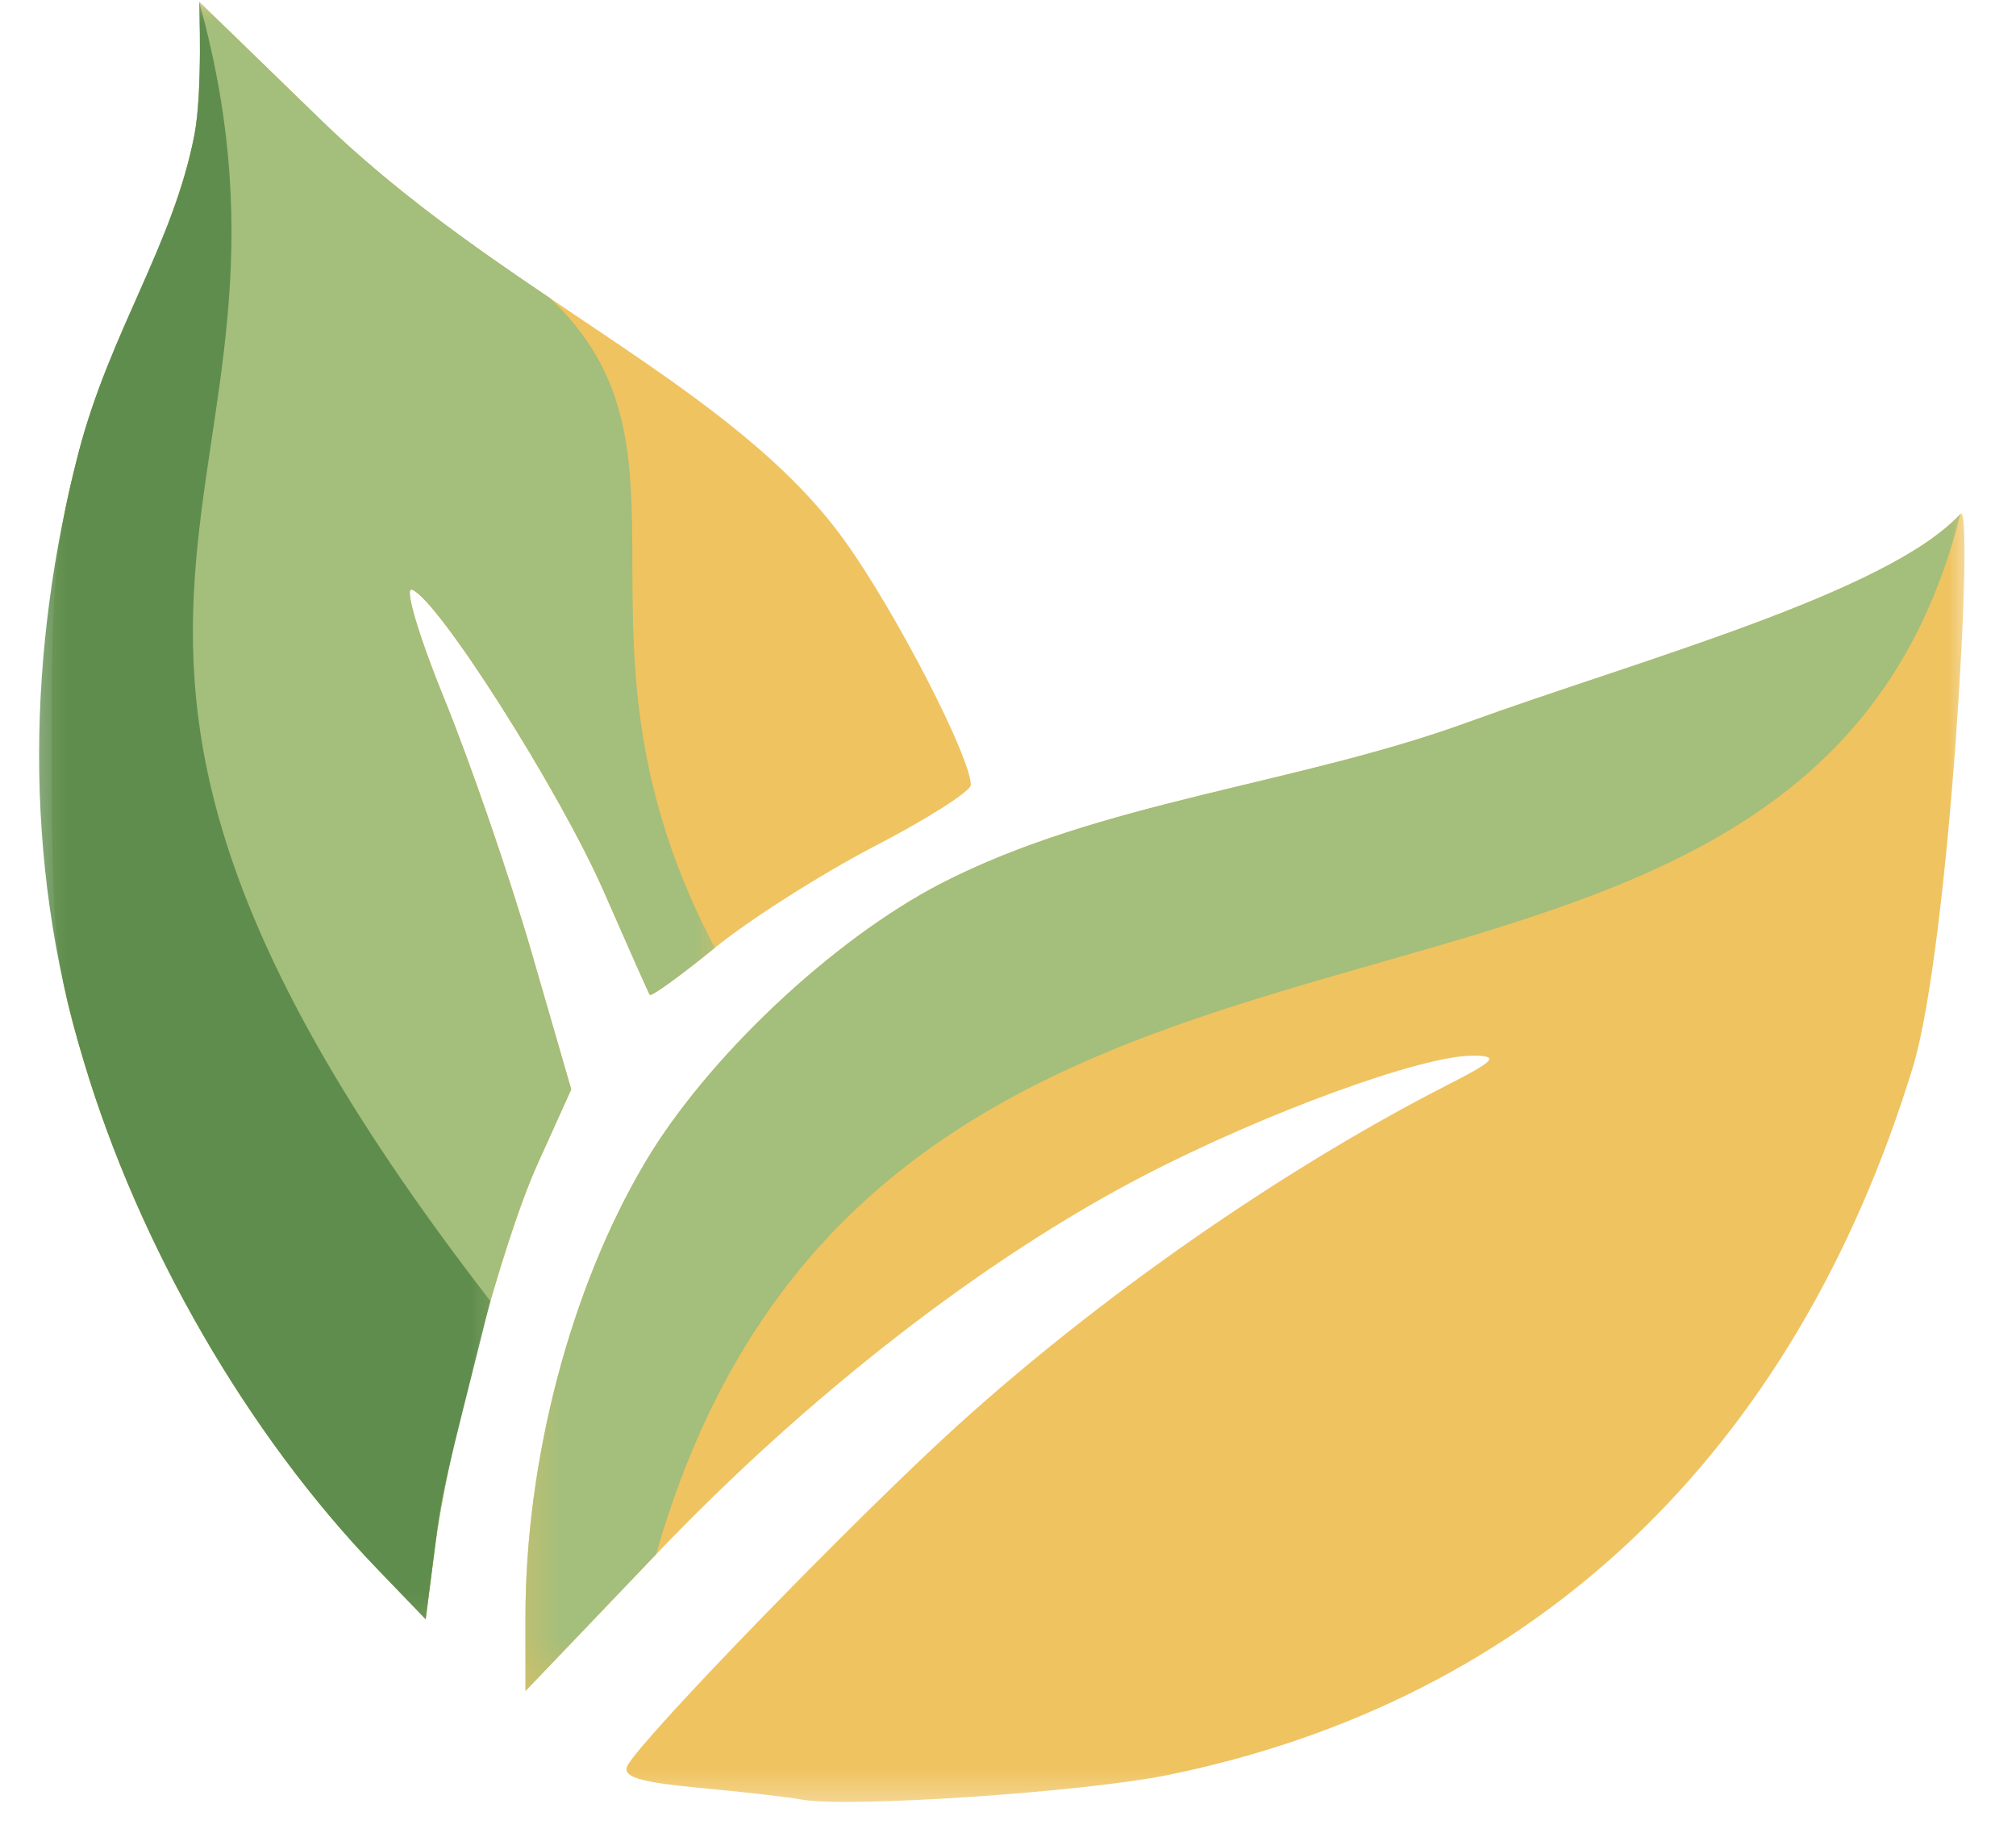
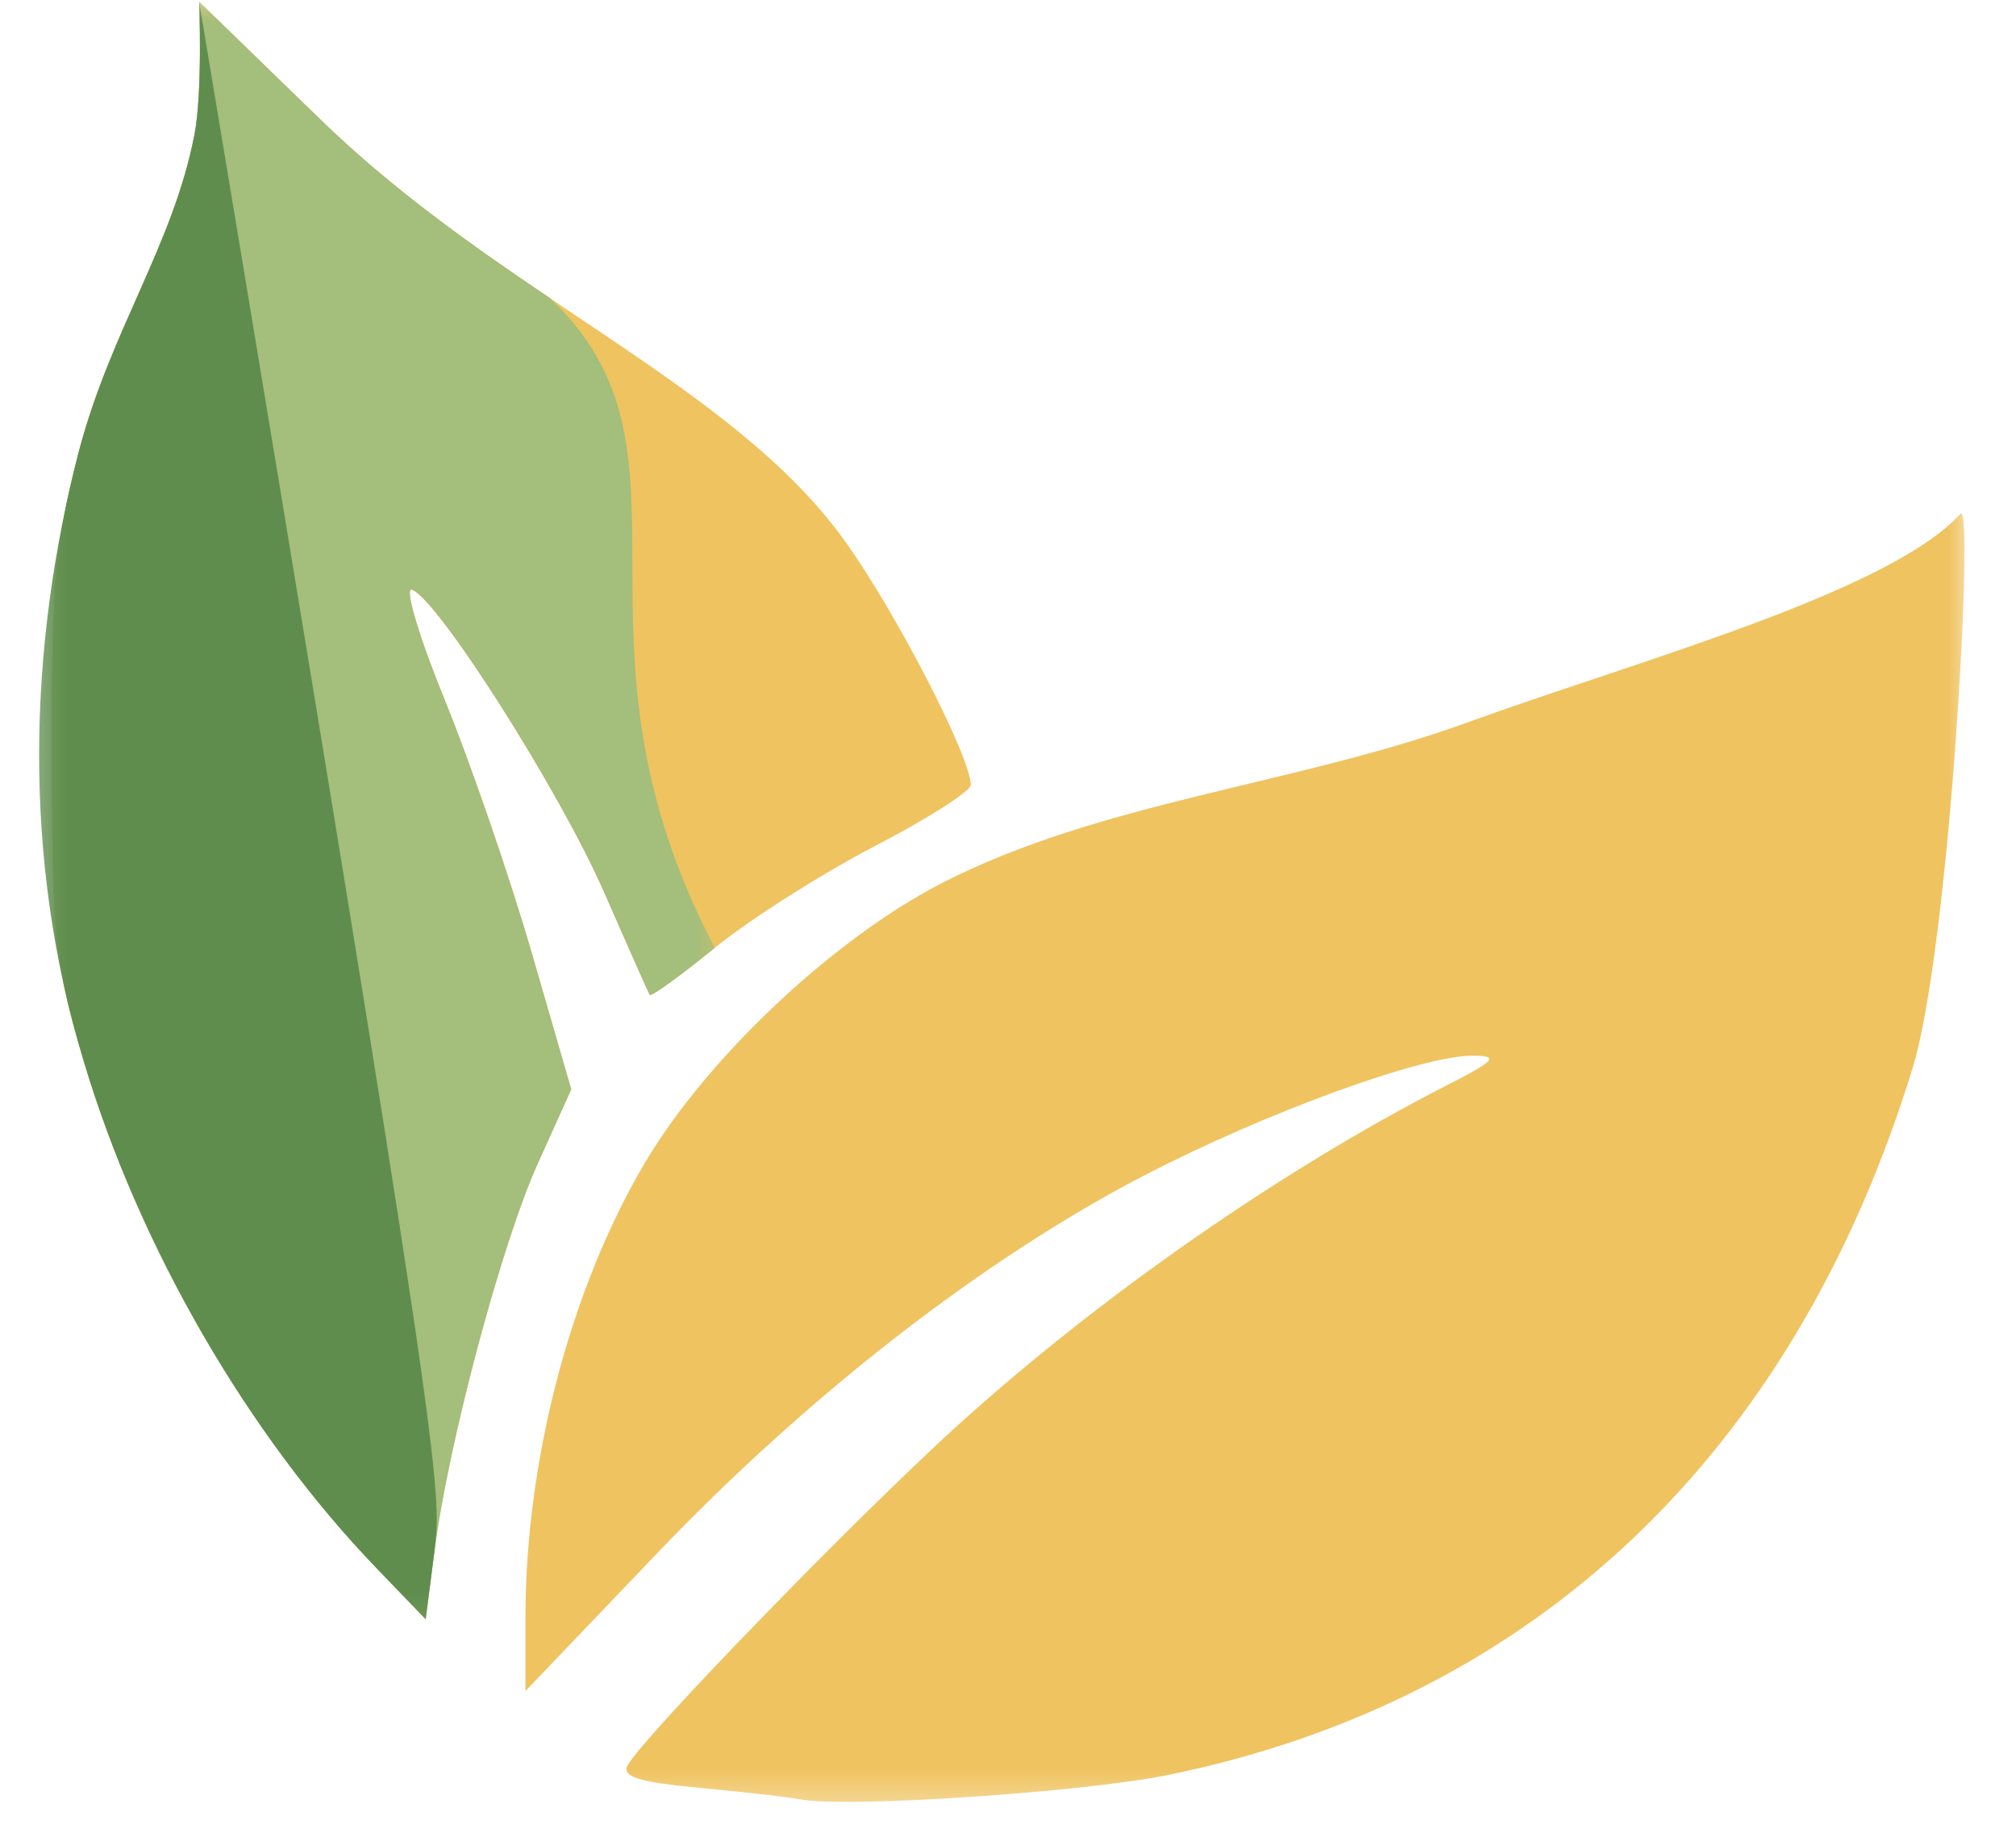
<svg xmlns="http://www.w3.org/2000/svg" width="45" height="41" viewBox="0 0 45 41" fill="none">
  <mask id="mask0_400_150" style="mask-type:luminance" maskUnits="userSpaceOnUse" x="0" y="0" width="45" height="41">
    <path d="M0.398 0H44.012V40.577H0.398V0Z" fill="white" />
  </mask>
  <g mask="url(#mask0_400_150)">
    <path d="M17.878 40.166C17.588 40.111 16.559 39.994 15.585 39.904C14.238 39.775 13.866 39.657 14.015 39.395C14.406 38.718 19.138 33.846 21.361 31.83C24.551 28.938 28.605 26.116 32.264 24.241C33.384 23.67 33.474 23.568 32.883 23.564C31.76 23.552 28.261 24.828 25.541 26.237C21.96 28.096 18.046 31.133 14.645 34.695L11.729 37.747V36.084C11.733 32.585 12.735 28.765 14.391 25.963C15.768 23.627 18.586 20.97 21.013 19.717C24.562 17.89 28.914 17.522 32.761 16.124C36.503 14.762 42.139 13.24 43.759 11.471C44.076 11.123 43.524 21.126 42.694 23.834C40.049 32.444 34.264 37.943 26.081 39.618C24.187 40.006 18.903 40.358 17.874 40.166H17.878ZM8.419 35.016C5.538 32.029 3.112 27.838 1.871 23.689C1.229 21.541 1.167 20.942 1.155 16.884C1.147 13.048 1.229 12.117 1.754 10.105C2.466 7.381 3.859 5.483 4.34 3.014C4.528 2.043 4.446 0.039 4.446 0.039L7.151 2.665C11.213 6.618 16.363 8.575 18.868 12.089C20.007 13.678 21.67 16.907 21.67 17.522C21.67 17.659 20.7 18.281 19.51 18.895C18.324 19.514 16.723 20.531 15.956 21.157C15.189 21.78 14.536 22.253 14.504 22.206C14.473 22.159 14.011 21.118 13.475 19.893C12.481 17.631 9.757 13.346 9.193 13.162C9.021 13.103 9.35 14.207 9.921 15.608C10.493 17.009 11.366 19.541 11.859 21.236L12.751 24.316L12.007 25.963C11.193 27.764 10.004 32.221 9.698 34.624L9.503 36.143L8.419 35.016Z" fill="#EFC360" />
  </g>
  <mask id="mask1_400_150" style="mask-type:luminance" maskUnits="userSpaceOnUse" x="0" y="0" width="17" height="37">
    <path d="M0.398 0H16.429V36.749H0.398V0Z" fill="white" />
  </mask>
  <g mask="url(#mask1_400_150)">
    <path d="M8.419 35.016C5.538 32.029 3.112 27.838 1.871 23.689C1.229 21.541 1.167 20.942 1.155 16.884C1.147 13.048 1.229 12.117 1.754 10.105C2.466 7.381 3.859 5.483 4.34 3.014C4.528 2.043 4.446 0.039 4.446 0.039L7.151 2.665C8.763 4.231 10.544 5.487 12.266 6.646C15.933 10.086 12.301 14.218 15.956 21.157C15.189 21.78 14.536 22.253 14.504 22.206C14.473 22.159 14.011 21.118 13.475 19.893C12.481 17.631 9.757 13.346 9.193 13.162C9.021 13.103 9.35 14.207 9.921 15.608C10.493 17.009 11.366 19.541 11.859 21.236L12.751 24.316L12.007 25.963C11.193 27.764 10.004 32.221 9.698 34.624L9.503 36.143L8.419 35.016Z" fill="#A4BE7B" />
  </g>
  <mask id="mask2_400_150" style="mask-type:luminance" maskUnits="userSpaceOnUse" x="0" y="0" width="12" height="37">
    <path d="M0.398 0H11.419V36.749H0.398V0Z" fill="white" />
  </mask>
  <g mask="url(#mask2_400_150)">
-     <path d="M8.417 35.016C5.537 32.029 3.11 27.838 1.87 23.689C0.492 19.161 0.629 14.461 1.752 10.105C2.464 7.381 3.858 5.483 4.339 3.014C4.527 2.043 4.445 0.039 4.445 0.039C7.54 11.197 -1.077 13.506 10.945 29.04C9.947 33.016 9.865 33.247 9.697 34.624L9.501 36.143L8.417 35.016Z" fill="#5F8D4E" />
+     <path d="M8.417 35.016C5.537 32.029 3.11 27.838 1.87 23.689C0.492 19.161 0.629 14.461 1.752 10.105C2.464 7.381 3.858 5.483 4.339 3.014C4.527 2.043 4.445 0.039 4.445 0.039C9.947 33.016 9.865 33.247 9.697 34.624L9.501 36.143L8.417 35.016Z" fill="#5F8D4E" />
  </g>
  <mask id="mask3_400_150" style="mask-type:luminance" maskUnits="userSpaceOnUse" x="11" y="10" width="34" height="28">
-     <path d="M11.42 10.7H44.013V37.751H11.42V10.7Z" fill="white" />
-   </mask>
+     </mask>
  <g mask="url(#mask3_400_150)">
    <path d="M14.644 34.695L11.729 37.747V36.084C11.732 32.585 12.734 28.765 14.39 25.963C15.767 23.627 18.585 20.97 21.012 19.717C24.561 17.889 28.913 17.521 32.761 16.124C36.502 14.762 42.138 13.24 43.758 11.471C40.181 25.795 19.732 16.903 14.644 34.695Z" fill="#A4BE7B" />
  </g>
</svg>